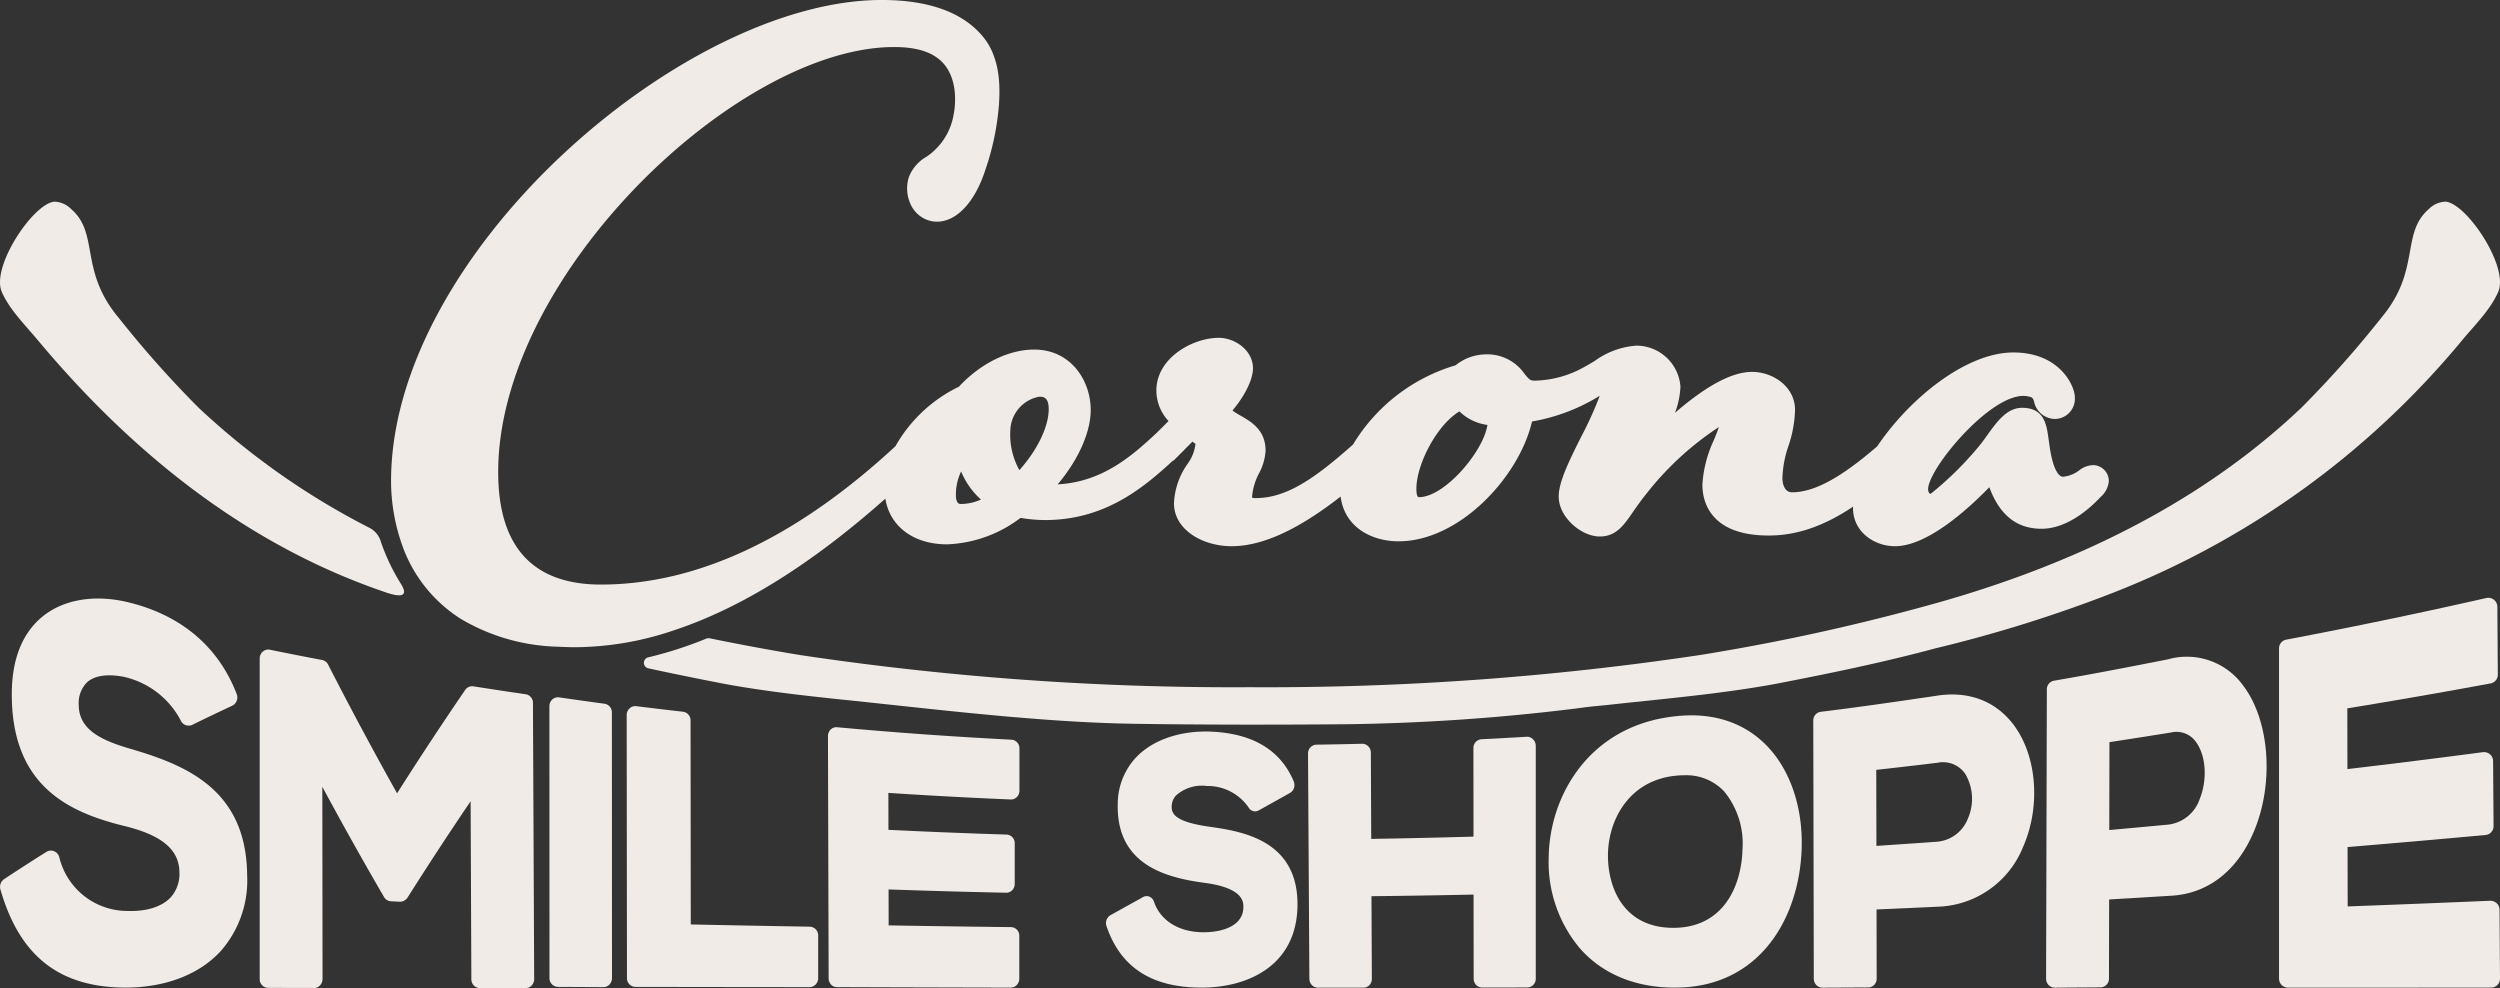
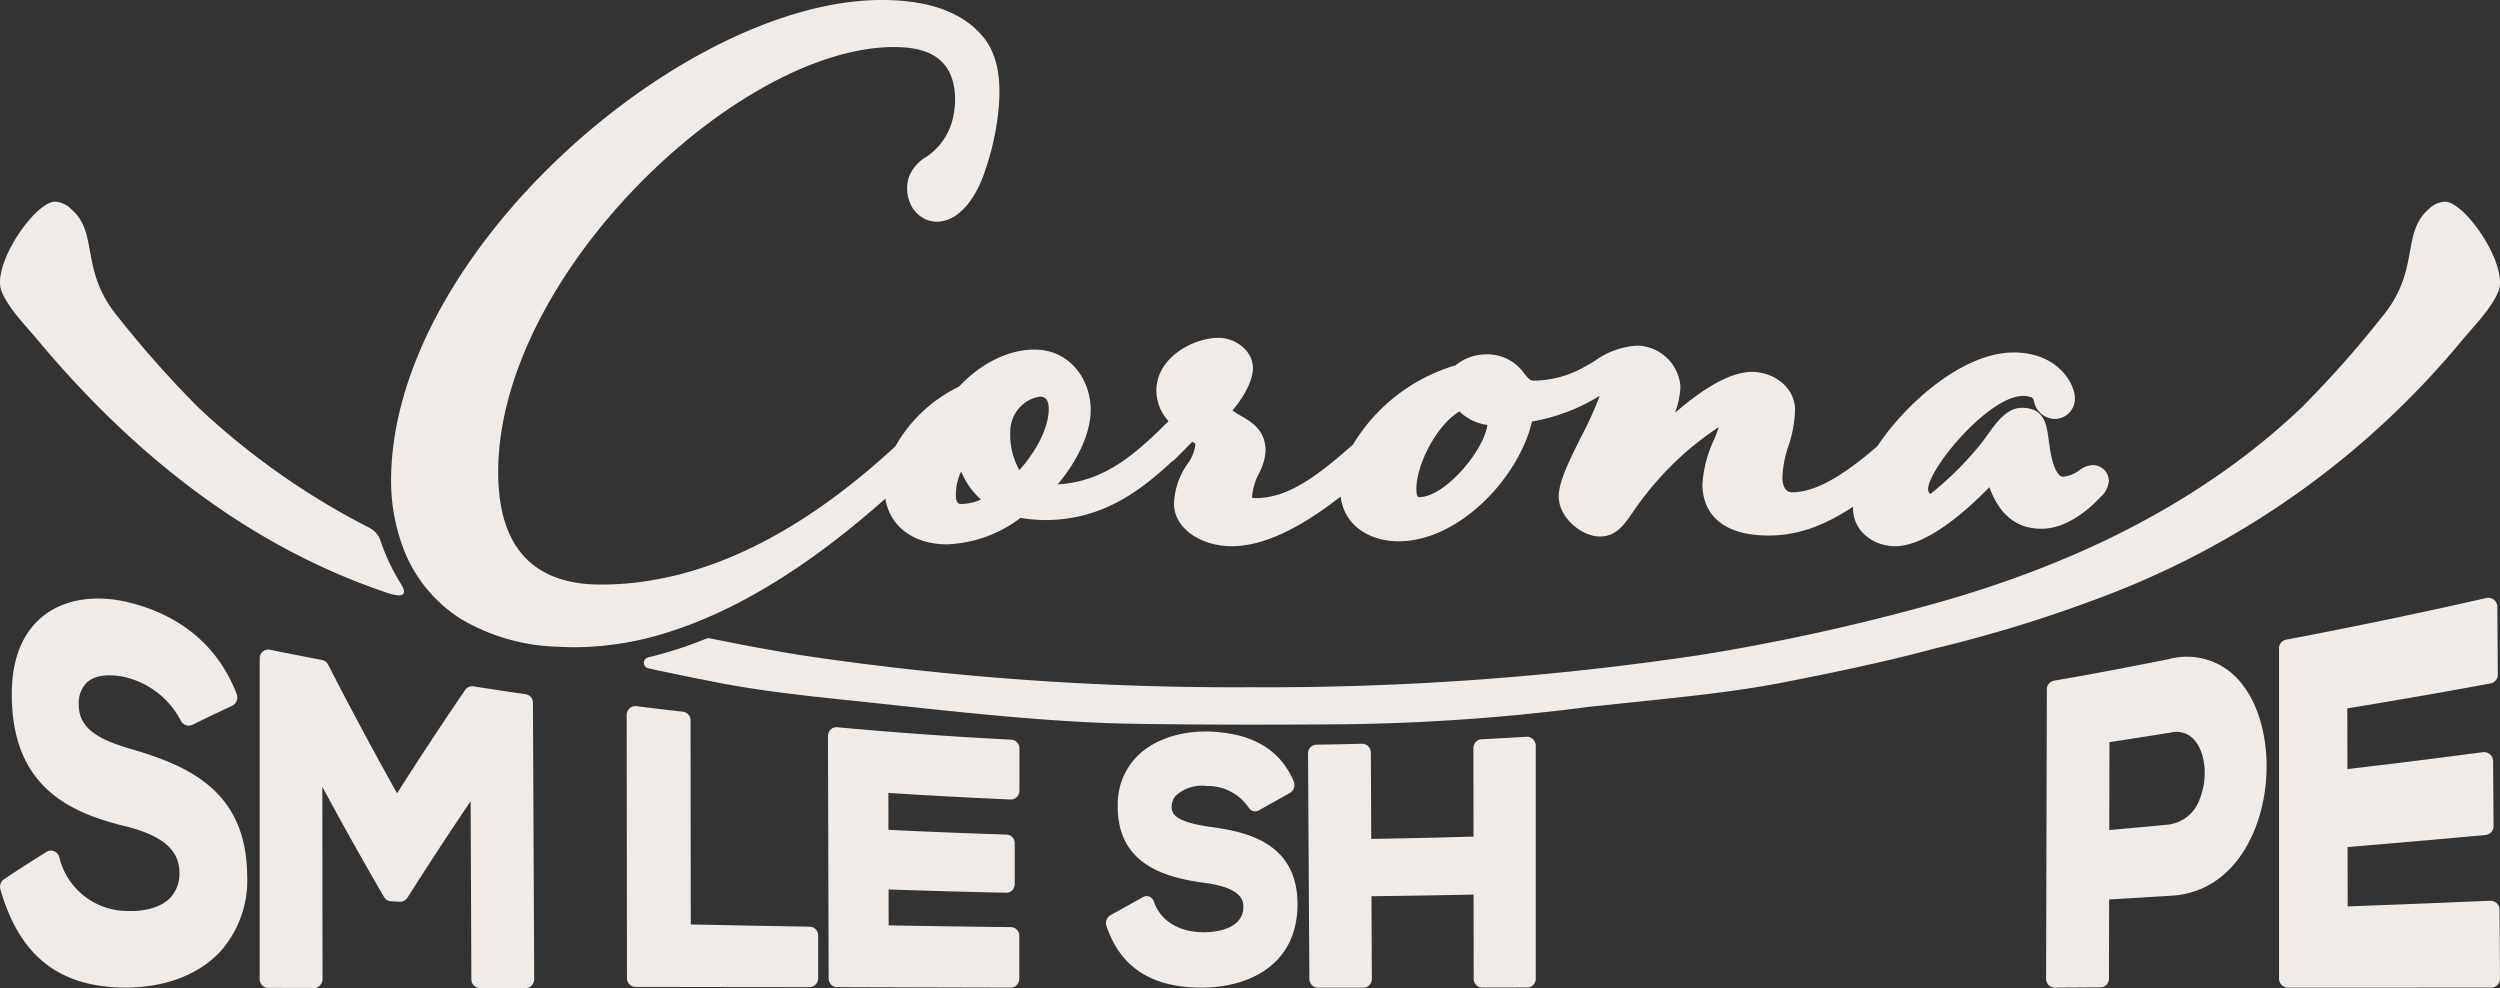
<svg xmlns="http://www.w3.org/2000/svg" width="315.713" height="124.777" viewBox="0 0 315.713 124.777">
  <rect x="0" y="0" width="315.713" height="124.777" fill="#333333" stroke="none" />
  <g transform="translate(-112.938 -184.182)">
    <g transform="translate(112.938 184.182)">
      <g transform="translate(81.309 25.456)">
        <path d="M325.786,256.155a172.566,172.566,0,0,0,22.453-7.032,108.417,108.417,0,0,0,44.127-31.99c1.5-1.786,3.55-3.834,4.472-6.028,1.32-3.173-3.954-11.065-6.641-11.351a3.106,3.106,0,0,0-2.149.946c-3.559,3.085-.983,7.731-5.959,13.679a132.458,132.458,0,0,1-10.127,11.4c-13.657,12.964-30.854,20.608-48.12,25.227a268.546,268.546,0,0,1-27.884,6.012,369.4,369.4,0,0,1-56.765,4.055,369.412,369.412,0,0,1-56.767-4.055c-3.844-.628-7.67-1.345-11.483-2.125a.7.7,0,0,0-.4.038A49.833,49.833,0,0,1,163.2,257.3a.71.71,0,0,0,.01,1.387c3.157.689,6.327,1.328,9.507,1.945,6.762,1.251,13.659,1.847,20.51,2.591,9.942,1.07,21.282,2.32,31.276,2.468,8.863.133,17.74.134,26.606.059a261.243,261.243,0,0,0,29.722-2.048c1.431-.211,2.887-.309,4.332-.479,6.851-.744,13.747-1.34,20.51-2.591C312.423,259.326,319.139,257.944,325.786,256.155Z" transform="translate(-162.643 -199.744)" fill="#f0ebe6" />
      </g>
      <g transform="translate(0 25.456)">
        <path d="M161.024,242.666a2.85,2.85,0,0,0-1.387-1.7,93.827,93.827,0,0,1-21.614-15.185,132.451,132.451,0,0,1-10.127-11.4c-4.974-5.948-2.4-10.593-5.959-13.679a3.106,3.106,0,0,0-2.149-.946c-2.688.286-7.961,8.177-6.641,11.351.923,2.194,2.977,4.242,4.472,6.028,12.62,15.136,27.243,26.284,44.127,31.99,2.043.69,2.72.35,1.837-1.085A25.288,25.288,0,0,1,161.024,242.666Z" transform="translate(-112.938 -199.744)" fill="#f0ebe6" />
      </g>
      <g transform="translate(49.387)">
        <path d="M205.546,247.155c.571,3.5,3.555,5.768,7.782,5.768a16.293,16.293,0,0,0,9.29-3.339,19.529,19.529,0,0,0,3.093.273c7.355,0,12.169-3.816,16.093-7.454a.6.6,0,0,0,.229-.142l1.031-1.034a3.928,3.928,0,0,0,.358-.365l0,0,.908-.91.038.028a1.644,1.644,0,0,0,.322.222l.008-.007a1.168,1.168,0,0,1,0,.178,5.3,5.3,0,0,1-1,2.408,9.322,9.322,0,0,0-1.7,4.952c0,3.4,3.694,5.428,7.265,5.428,3.864,0,8.38-2.055,13.778-6.272.5,3.893,3.926,5.652,7.327,5.652,7.62,0,15.188-8.04,16.847-15.13a24.024,24.024,0,0,0,8.552-3.247,45.683,45.683,0,0,1-2.349,5.179c-1.459,2.918-2.836,5.675-2.836,7.528,0,2.678,2.9,5.063,5.179,5.063,2.058,0,3.026-1.4,4.147-3.023.461-.666,1.034-1.493,1.8-2.442a38.379,38.379,0,0,1,9.1-8.356c-.17.515-.4,1.086-.617,1.618a15.3,15.3,0,0,0-1.461,5.671c0,1.927.816,6.409,8.369,6.409,3.53,0,6.947-1.165,10.659-3.648,0,.062-.007.123-.007.185,0,3.013,2.7,4.813,5.3,4.813,4.109,0,9.293-4.747,11.914-7.454,1.3,3.53,3.461,5.249,6.6,5.249,3.38,0,6.339-2.812,7.435-4a2.984,2.984,0,0,0,1.057-2.037,2.021,2.021,0,0,0-1.992-2,3.016,3.016,0,0,0-1.729.645,4.008,4.008,0,0,1-2.073.824c-.568,0-1.315-1.049-1.706-4l-.126-.859c-.236-1.714-.53-3.847-3.319-3.847-1.932,0-3.19,1.757-4.423,3.474-.34.479-.677.95-1.019,1.358a41.884,41.884,0,0,1-6.129,6.043c-2.181-1,7.791-13.593,12.43-12.283.177.051.463,0,.631.568a2.75,2.75,0,0,0,2.557,2.249,2.554,2.554,0,0,0,2.606-2.728c0-1.453-1.911-5.67-7.755-5.67-6.079,0-13.237,5.951-17.2,11.851-4.654,4.016-7.978,5.807-10.775,5.807-.885,0-1.2-.977-1.2-1.812a13.613,13.613,0,0,1,.761-4.034,15.458,15.458,0,0,0,.833-4.546c0-2.972-2.817-4.813-5.426-4.813-2.509,0-5.707,1.695-9.736,5.168a10.518,10.518,0,0,0,.69-3.3,5.584,5.584,0,0,0-5.547-5.184,10.156,10.156,0,0,0-5.277,1.932c-.429.257-.856.514-1.294.751a13.2,13.2,0,0,1-6.314,1.739c-.517,0-.664-.129-1.258-.857a5.711,5.711,0,0,0-5-2.459,6.165,6.165,0,0,0-3.707,1.377,22.588,22.588,0,0,0-12.946,10c-4.829,4.291-8.4,6.772-12.3,6.772a1.372,1.372,0,0,1-.46-.062,7.63,7.63,0,0,1,.888-3.074,6.928,6.928,0,0,0,.824-2.843c0-2.622-1.8-3.656-3.162-4.438a9.11,9.11,0,0,1-1.022-.645c1.587-1.876,2.591-3.928,2.591-5.338,0-2.264-2.275-3.841-4.317-3.841-3.291,0-7.88,2.532-7.88,6.658a5.641,5.641,0,0,0,1.538,3.851c-.226.226-1.557,1.546-1.557,1.546-2.827,2.617-6.654,6.159-12.448,6.448,2.6-3.07,4.175-6.579,4.175-9.391,0-3.7-2.5-7.629-7.142-7.629-3.232,0-6.775,1.75-9.5,4.687a18.387,18.387,0,0,0-8.017,7.515c-12.525,11.6-25.042,17.475-37.2,17.475-8.6,0-12.969-4.777-12.969-14.2,0-24.889,30.261-53.682,50-53.682,2.866,0,4.868.64,6.12,1.956,1.711,1.8,1.811,4.744,1.333,6.893a7.987,7.987,0,0,1-3.358,5,5.071,5.071,0,0,0-2.234,2.581,4.756,4.756,0,0,0,.162,3.29A3.771,3.771,0,0,0,210.956,212a3.7,3.7,0,0,0,1.127.177c2.465,0,4.8-2.5,6.087-6.525a33.046,33.046,0,0,0,1.724-8.225c.169-2.444.141-6-2.012-8.608-2.54-3.079-6.846-4.639-12.8-4.639-25.026,0-61.954,31.995-61.954,60.74a24.294,24.294,0,0,0,1.335,7.912,18.119,18.119,0,0,0,7.5,9.522,25.236,25.236,0,0,0,12.3,3.5c.708.039,1.436.062,2.192.062a39.351,39.351,0,0,0,12.313-2.107C187.243,261.02,196.2,255.464,205.546,247.155Zm72.5-11.017a6.226,6.226,0,0,0,3.537,1.706c-.5,3.357-5.411,9.121-8.635,9.121-.092,0-.337,0-.337-1.065C272.609,242.9,275.123,237.9,278.045,236.138Zm-53.067-1.858c.447,0,1.2,0,1.2,1.564,0,2.215-1.439,5.185-3.705,7.708a9.191,9.191,0,0,1-1.143-5.012A4.457,4.457,0,0,1,224.978,234.28Zm-9.861,9.44a9.71,9.71,0,0,0,2.506,3.546,6.212,6.212,0,0,1-2.581.561c-.543,0-.586-.821-.586-1.071A6.833,6.833,0,0,1,215.117,243.72Z" transform="translate(-143.129 -184.182)" fill="#f0ebe6" />
      </g>
    </g>
    <g transform="translate(112.938 259.665)">
      <g transform="translate(0 0.098)">
        <path d="M129.607,249.425l0,0c-4.034-1.143-6.72-2.537-6.725-5.607a3.678,3.678,0,0,1,1.055-2.853c.947-.846,2.537-1.083,4.6-.694a10.775,10.775,0,0,1,7.225,5.518,1.09,1.09,0,0,0,1.466.548q2.513-1.232,5.027-2.406a1.165,1.165,0,0,0,.573-1.48c-2.977-7.714-9.3-10.608-14.087-11.676-4.2-.924-8.081-.164-10.652,2.076-2.429,2.113-3.663,5.359-3.663,9.641,0,11.555,7.153,14.879,14.15,16.608,4.773,1.145,7,3,7.019,5.85a4.413,4.413,0,0,1-1.135,3.214c-1.111,1.155-3.028,1.772-5.495,1.682a8.862,8.862,0,0,1-8.547-6.811,1.119,1.119,0,0,0-.636-.73,1.068,1.068,0,0,0-.985.08q-2.67,1.676-5.339,3.44a1.18,1.18,0,0,0-.469,1.3c2.431,8.457,7.477,12.4,15.882,12.4,4.974-.028,9.2-1.649,11.9-4.567a13.512,13.512,0,0,0,3.378-9.636C144.05,254.6,136.592,251.494,129.607,249.425Z" transform="translate(-112.938 -230.386)" fill="#f0ebe6" />
      </g>
      <g transform="translate(32.787 6.546)">
        <path d="M166.58,239.971h0c-2.2-.317-4.4-.651-6.617-1a1.059,1.059,0,0,0-1.024.461c-2.918,4.266-5.81,8.652-8.6,13.05-2.967-5.3-5.9-10.765-8.712-16.261a1.07,1.07,0,0,0-.746-.571q-3.31-.628-6.6-1.3a1.029,1.029,0,0,0-.911.247,1.132,1.132,0,0,0-.38.859v40.486a1.09,1.09,0,0,0,1.063,1.112l5.72.007a.7.7,0,0,0,.134.013,1,1,0,0,0,.708-.35,1.154,1.154,0,0,0,.311-.793l-.026-24.272c2.544,4.727,5.161,9.4,7.795,13.926a1.057,1.057,0,0,0,.859.532l1.181.059a1.156,1.156,0,0,0,.911-.507c2.585-4.086,5.266-8.179,7.981-12.185l.093,22.476a1.13,1.13,0,0,0,.321.8,1.035,1.035,0,0,0,.739.312h0l5.753,0a.952.952,0,0,0,.811-.337,1.142,1.142,0,0,0,.309-.8l-.155-34.862A1.087,1.087,0,0,0,166.58,239.971Z" transform="translate(-132.981 -234.328)" fill="#f0ebe6" />
      </g>
      <g transform="translate(69.38 12.572)">
-         <path d="M162.316,238.829c-1.917-.26-3.824-.527-5.743-.806a1.047,1.047,0,0,0-.862.28,1.131,1.131,0,0,0-.36.841l.01,34.329a1.1,1.1,0,0,0,1.06,1.114l5.756.029a1.049,1.049,0,0,0,.772-.342,1.158,1.158,0,0,0,.306-.788l-.013-33.549A1.094,1.094,0,0,0,162.316,238.829Z" transform="translate(-155.351 -238.012)" fill="#f0ebe6" />
-       </g>
+         </g>
      <g transform="translate(79.142 13.684)">
        <path d="M184.449,266.551q-7.521-.125-15.038-.281l-.025-25.752a1.094,1.094,0,0,0-.954-1.111q-2.952-.339-5.881-.7a1.051,1.051,0,0,0-.878.285,1.134,1.134,0,0,0-.355.838l.034,33.215a1.092,1.092,0,0,0,1.075,1.111q10.968.02,21.939.028a.465.465,0,0,0,.047,0h.008a1.058,1.058,0,0,0,.764-.337,1.152,1.152,0,0,0,.316-.8l0-5.387A1.1,1.1,0,0,0,184.449,266.551Z" transform="translate(-161.319 -238.692)" fill="#f0ebe6" />
      </g>
      <g transform="translate(104.561 16.353)">
        <path d="M200.052,241.9c-7.314-.373-14.732-.9-22.108-1.58a1.051,1.051,0,0,0-.766.314,1.15,1.15,0,0,0-.321.815l.085,30.58a1.158,1.158,0,0,0,.317.808,1.007,1.007,0,0,0,.723.309q10.985.039,21.98.062a1.013,1.013,0,0,0,.757-.347,1.155,1.155,0,0,0,.3-.78l0-5.393a1.081,1.081,0,0,0-1.031-1.121q-7.737-.086-15.468-.219l-.01-4.536c5.006.172,10,.314,14.953.414a1.137,1.137,0,0,0,.679-.33,1.188,1.188,0,0,0,.3-.785l0-5.113a1.079,1.079,0,0,0-1.013-1.116c-5.118-.162-10.14-.363-14.935-.6l-.008-4.664c5.149.339,10.346.617,15.5.833a1.066,1.066,0,0,0,.751-.335,1.17,1.17,0,0,0,.3-.788l0-5.311A1.083,1.083,0,0,0,200.052,241.9Z" transform="translate(-176.858 -240.323)" fill="#f0ebe6" />
      </g>
      <g transform="translate(139.667 16.891)">
        <path d="M211.453,252.69l0,0c-4.287-.6-4.857-1.58-4.835-2.555a2.1,2.1,0,0,1,.517-1.371,4.882,4.882,0,0,1,3.928-1.228,6.279,6.279,0,0,1,5.233,2.661,1,1,0,0,0,.581.5.928.928,0,0,0,.726-.075q1.983-1.1,3.957-2.21a1.09,1.09,0,0,0,.51-.653,1.233,1.233,0,0,0-.043-.815c-1.727-4.081-5.41-6.2-11.053-6.29-3.849,0-7.176,1.3-9.129,3.578a8.645,8.645,0,0,0-2.038,5.6c-.164,7.461,5.709,9.223,10.85,9.923,5.076.635,5.027,2.48,5.01,3.087a2.54,2.54,0,0,1-.613,1.7c-.8.931-2.408,1.466-4.426,1.466-3.1-.01-5.431-1.453-6.249-3.867a1.018,1.018,0,0,0-.527-.607.906.906,0,0,0-.846.029l-4.122,2.29a1.166,1.166,0,0,0-.494,1.392C200.172,270.461,204.1,273,210.4,273c5.712,0,11.889-2.665,12.1-10.14C222.743,254.326,215.4,253.261,211.453,252.69Z" transform="translate(-198.319 -240.652)" fill="#f0ebe6" />
      </g>
      <g transform="translate(165.185 17.558)">
        <path d="M241.585,241.06a.272.272,0,0,0-.036,0q-2.863.174-5.732.316a1.1,1.1,0,0,0-1.013,1.116l.013,11.177c-4.248.124-8.588.221-12.916.29l-.049-10.9a1.166,1.166,0,0,0-.319-.788,1.09,1.09,0,0,0-.78-.327q-2.893.074-5.784.115a1.1,1.1,0,0,0-1.05,1.121l.169,28.45a1.167,1.167,0,0,0,.311.782,1.072,1.072,0,0,0,.769.337l5.748,0a1.032,1.032,0,0,0,.744-.317,1.125,1.125,0,0,0,.319-.8l-.049-10.435q6.451-.071,12.892-.206l.015,10.61a1.146,1.146,0,0,0,.3.792,1.063,1.063,0,0,0,.769.34l5.715-.01a1.094,1.094,0,0,0,1.058-1.117l0-29.405a1.149,1.149,0,0,0-.326-.8A1.036,1.036,0,0,0,241.585,241.06Z" transform="translate(-213.919 -241.06)" fill="#f0ebe6" />
      </g>
      <g transform="translate(195.576 14.853)">
-         <path d="M248.573,239.516c-10.961,1.124-16.016,10.081-16.075,17.93a16.915,16.915,0,0,0,3.91,11.351c2.836,3.245,6.959,4.973,11.9,4.994l.167,0c10.773,0,15.785-8.954,15.977-17.829.106-5.025-1.466-9.627-4.317-12.62C257.253,240.317,253.263,239,248.573,239.516Zm-.191,26.726h-.155c-5.962,0-8.166-4.61-8.243-8.922-.072-4.6,2.627-9.787,8.722-10.305.316-.029.623-.041.923-.041a6.552,6.552,0,0,1,5.03,2.043,10.356,10.356,0,0,1,2.313,7.309C256.841,261.067,254.516,266.163,248.382,266.241Z" transform="translate(-232.498 -239.406)" fill="#f0ebe6" />
-       </g>
+         </g>
      <g transform="translate(228.989 12.22)">
-         <path d="M268.31,237.985c-4.618.682-9.537,1.4-14.447,2a1.089,1.089,0,0,0-.939,1.106l.067,32.6a1.168,1.168,0,0,0,.312.795,1.062,1.062,0,0,0,.772.335l5.792-.029a1.035,1.035,0,0,0,.748-.319,1.126,1.126,0,0,0,.316-.793l-.016-8.734q3.835-.164,7.659-.345a12.023,12.023,0,0,0,10.865-7.6c2.187-4.993,1.752-11.226-1.058-15.159C276.085,238.627,272.506,237.264,268.31,237.985Zm4.137,15.491a4.583,4.583,0,0,1-4.014,2.923q-3.766.27-7.533.517l-.021-9.6q3.874-.429,7.755-.9A3.4,3.4,0,0,1,272.1,247.8,6.185,6.185,0,0,1,272.447,253.476Z" transform="translate(-252.924 -237.797)" fill="#f0ebe6" />
-       </g>
+         </g>
      <g transform="translate(258.395 7.493)">
        <path d="M286.265,235.2c-4.835.952-9.573,1.875-14.374,2.693a1.1,1.1,0,0,0-.9,1.1l-.095,36.534a1.129,1.129,0,0,0,.308.787,1.059,1.059,0,0,0,.77.342.241.241,0,0,0,.049,0l5.75-.038a1.09,1.09,0,0,0,1.065-1.111l.02-9.985q3.83-.226,7.654-.463c4.745-.2,8.527-3.1,10.651-8.182,2.553-6.1,1.955-14-1.387-18.377A8.766,8.766,0,0,0,286.265,235.2Zm4.037,17.619a4.813,4.813,0,0,1-3.939,3.244c-2.491.234-4.992.466-7.487.689l.02-11.1c2.586-.389,5.167-.8,7.765-1.215a2.991,2.991,0,0,1,3.165,1.2C291.091,247.354,291.29,250.375,290.3,252.821Z" transform="translate(-270.9 -234.907)" fill="#f0ebe6" />
      </g>
      <g transform="translate(287.808)">
        <path d="M316.726,269.713v0a1.117,1.117,0,0,0-.37-.818,1.237,1.237,0,0,0-.826-.3q-8.985.385-17.981.716l-.013-7.5c5.688-.466,11.542-.978,17.415-1.521a1.111,1.111,0,0,0,1.021-1.114l-.057-8.233a1.127,1.127,0,0,0-.407-.851,1.168,1.168,0,0,0-.89-.26c-5.686.751-11.434,1.469-17.1,2.135l-.013-7.669c6.031-.983,12.115-2.043,18.087-3.149a1.119,1.119,0,0,0,.919-1.1l-.059-8.593a1.143,1.143,0,0,0-1.4-1.091c-8.279,1.88-16.777,3.648-25.258,5.256a1.114,1.114,0,0,0-.913,1.093l0,41.737a1.136,1.136,0,0,0,.35.8,1.168,1.168,0,0,0,.795.319h6.057q9.79,0,19.577-.01a1.122,1.122,0,0,0,.811-.34,1.1,1.1,0,0,0,.314-.779Z" transform="translate(-288.881 -230.326)" fill="#f0ebe6" />
      </g>
    </g>
  </g>
</svg>